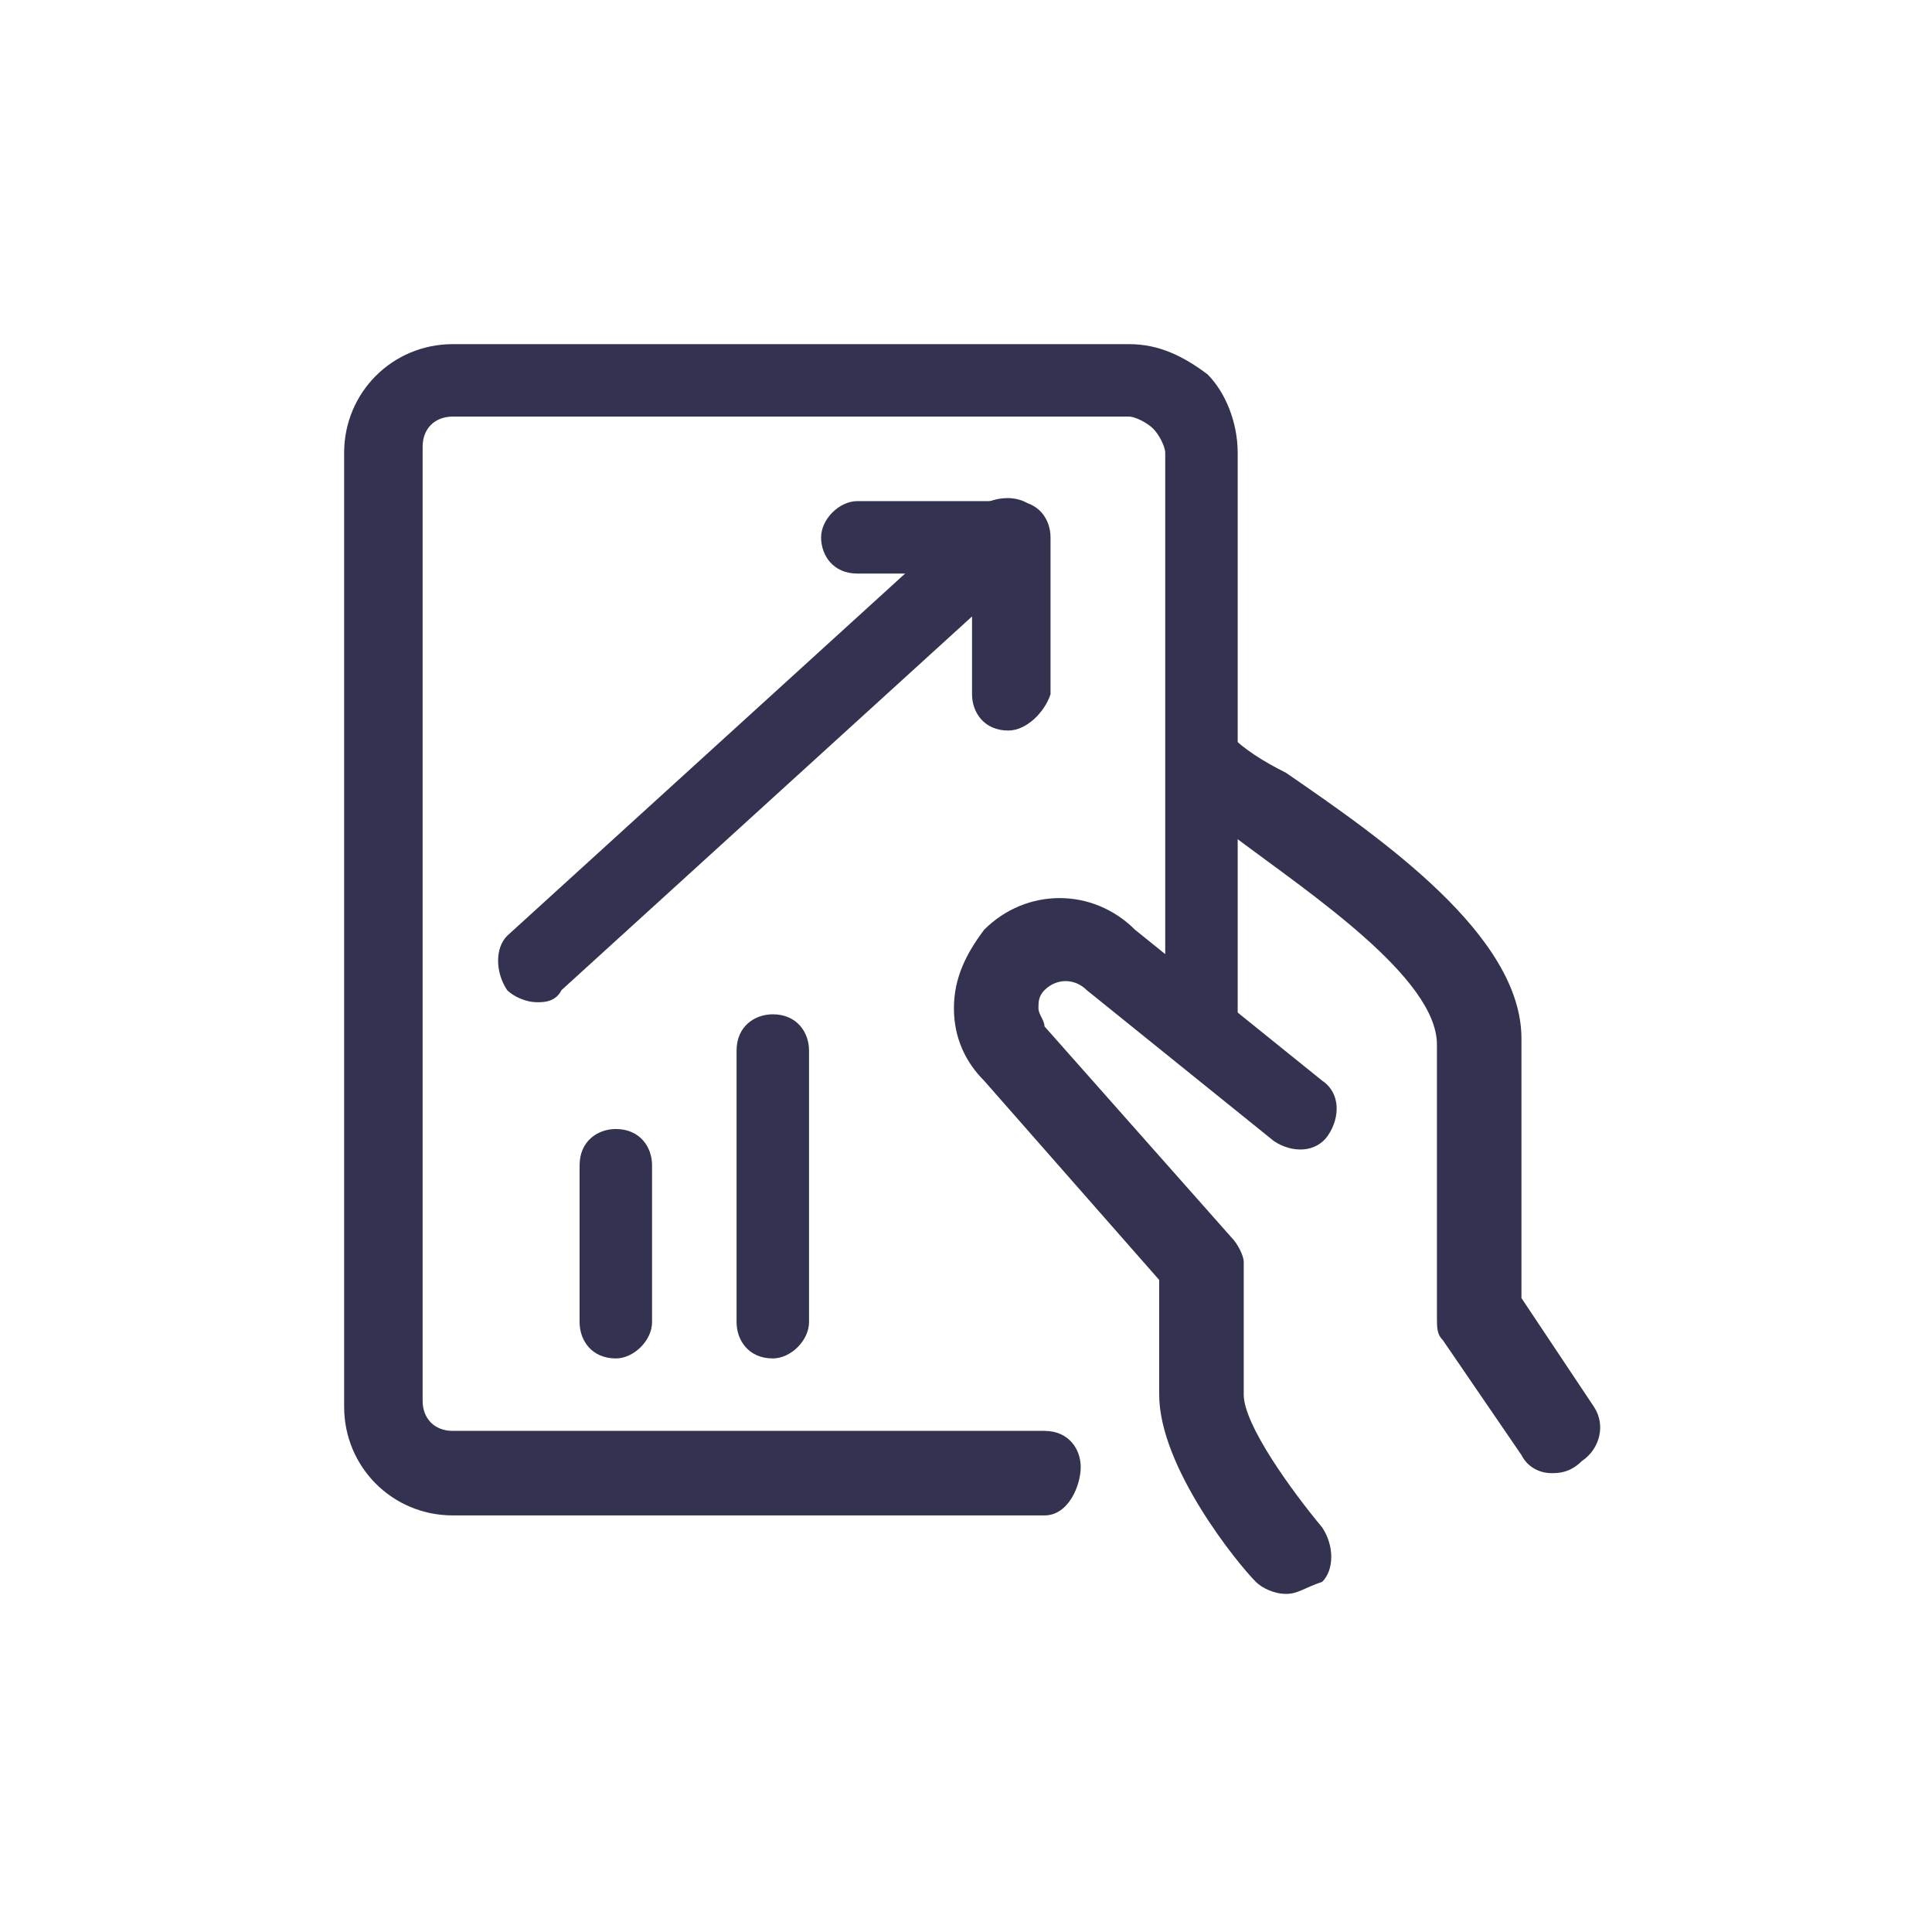
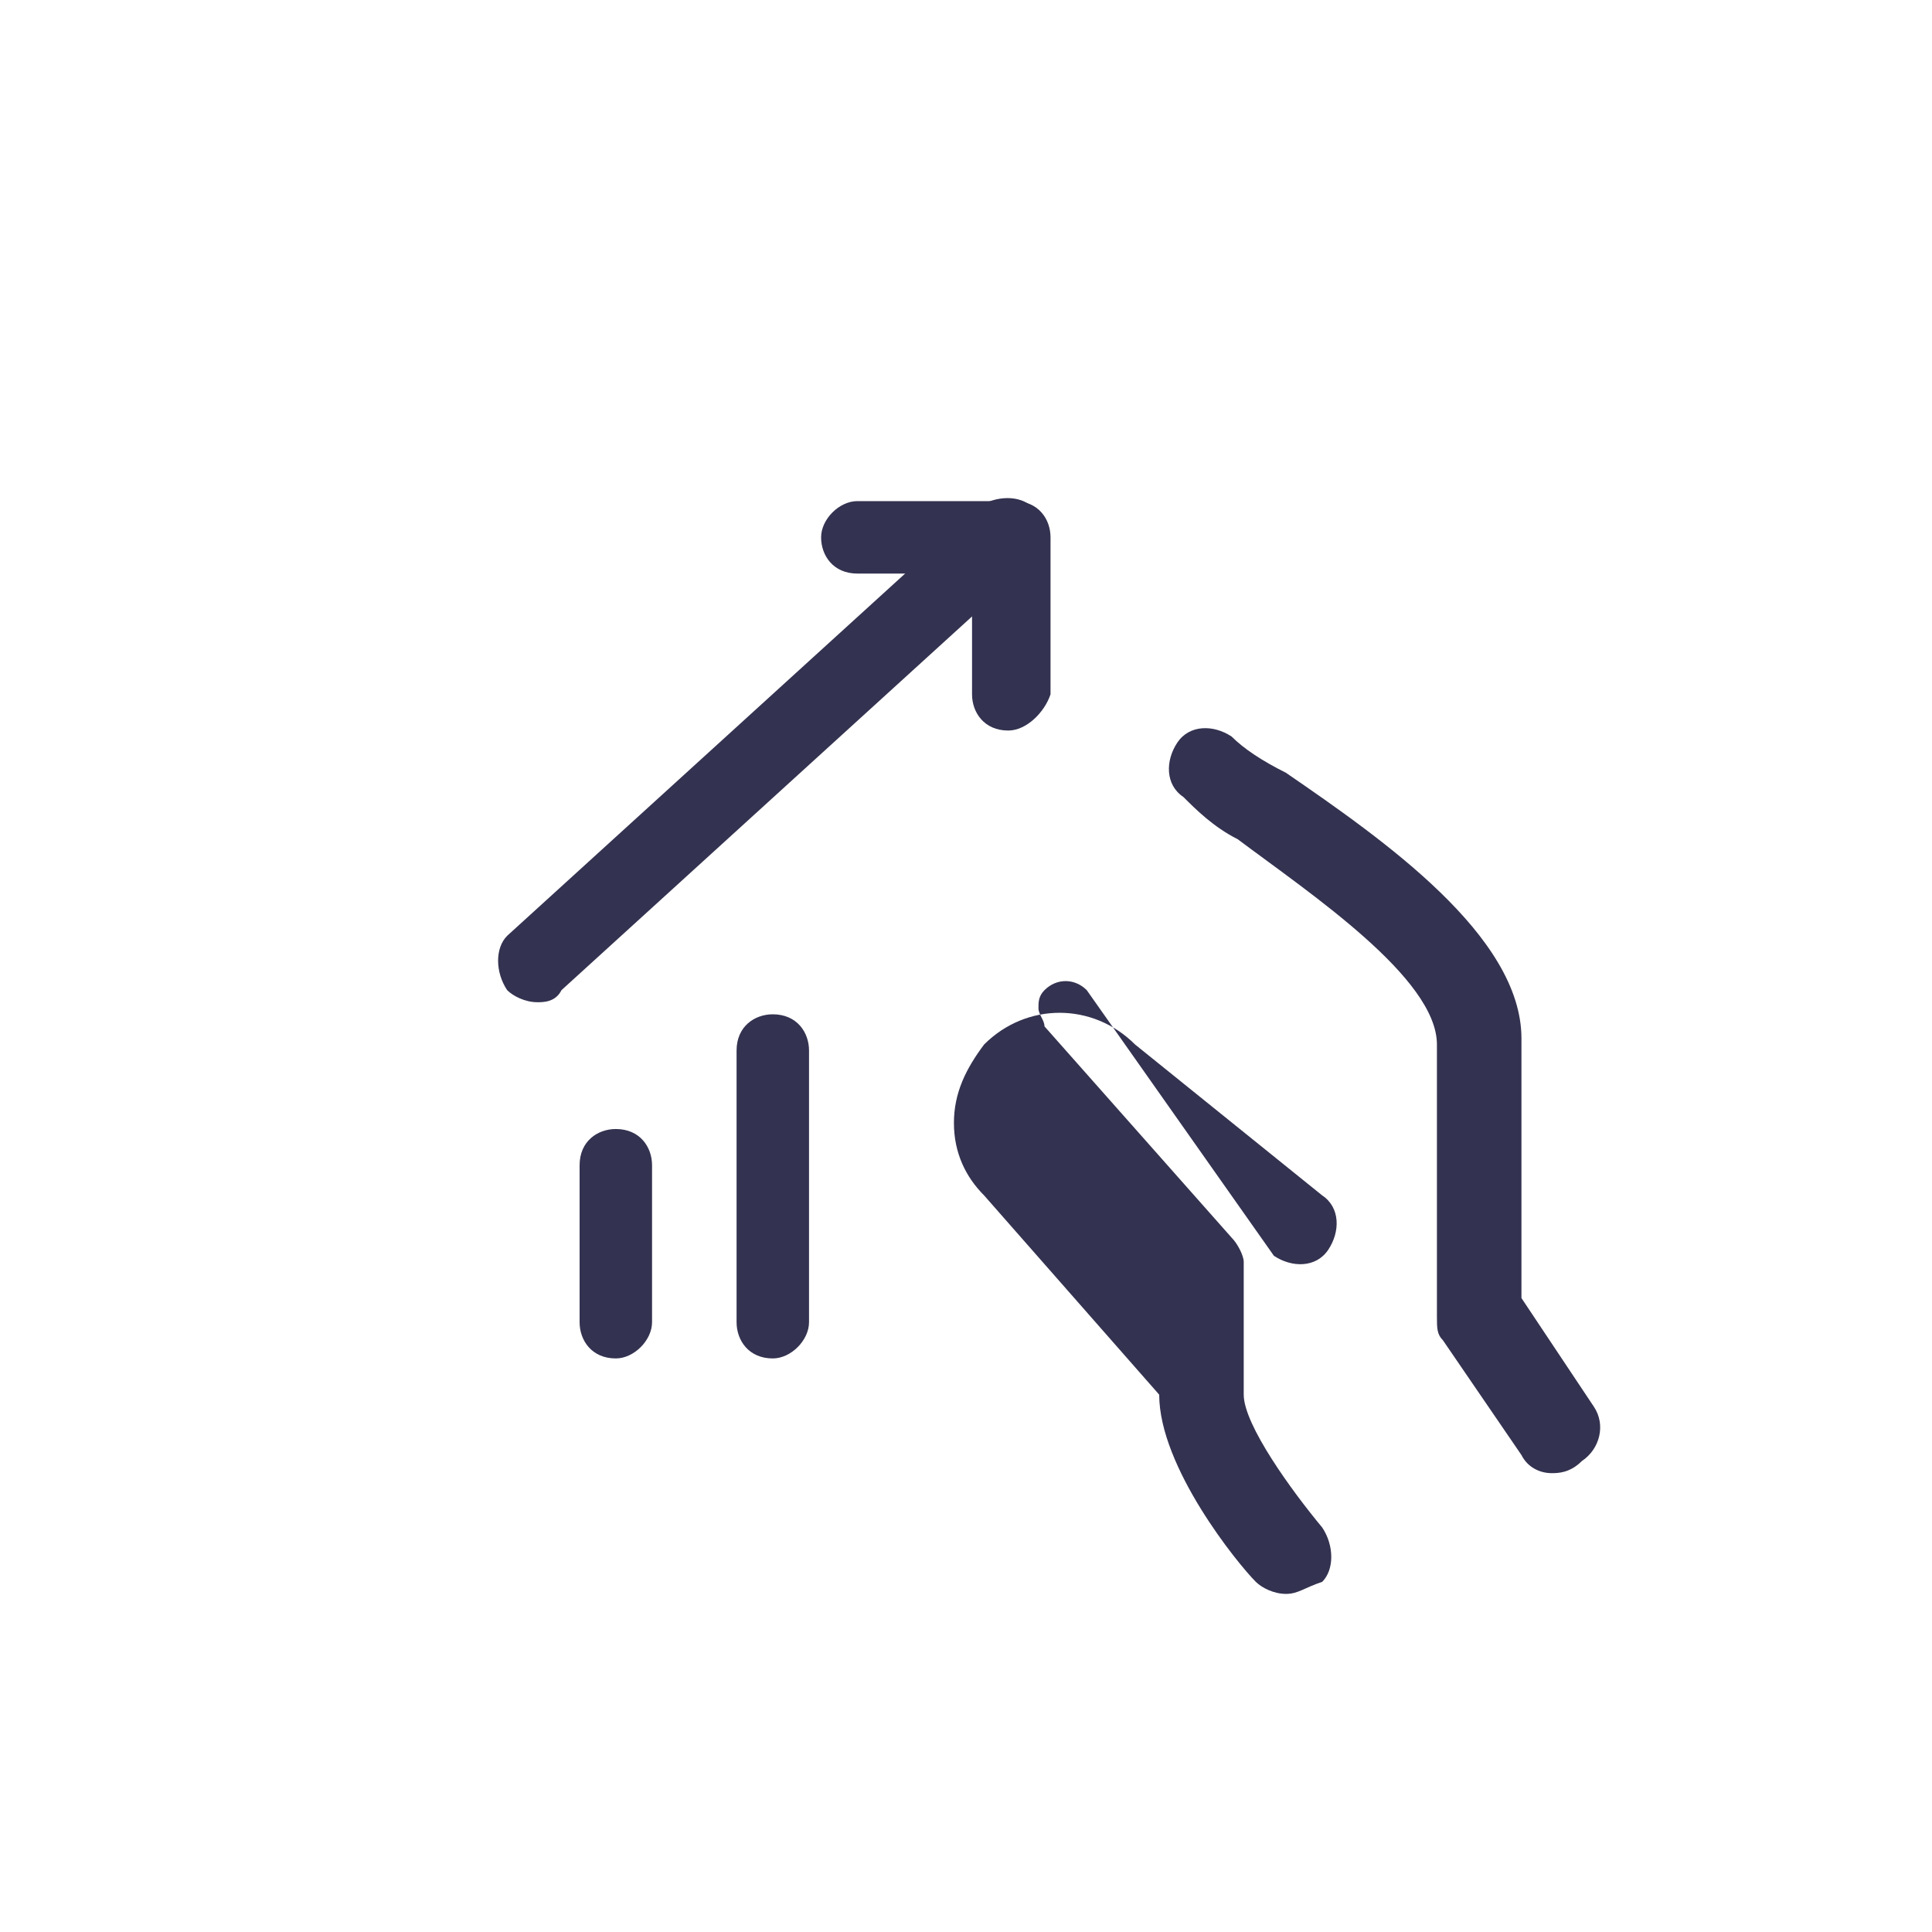
<svg xmlns="http://www.w3.org/2000/svg" version="1.1" id="Layer_1" x="0px" y="0px" viewBox="0 0 32 32" style="enable-background:new 0 0 32 32;" xml:space="preserve">
  <style type="text/css">
	.st0{fill:#333250;}
</style>
  <g id="Business-Products__x2F__Performances__x2F__performance-tablet-increase">
    <g id="Group_154">
      <g id="performance-tablet-increase">
        <g id="Shape_968">
          <path class="st0" d="M25.7,24.4c-0.2,0-0.4-0.1-0.5-0.3l-1.3-1.9c-0.1-0.1-0.1-0.2-0.1-0.4v-4.5c0-1.1-2.1-2.5-3.3-3.4      c-0.4-0.2-0.7-0.5-0.9-0.7c-0.3-0.2-0.3-0.6-0.1-0.9c0.2-0.3,0.6-0.3,0.9-0.1c0.2,0.2,0.5,0.4,0.9,0.6c1.6,1.1,3.9,2.7,3.9,4.4      v4.3l1.2,1.8c0.2,0.3,0.1,0.7-0.2,0.9C26,24.4,25.8,24.4,25.7,24.4z" />
        </g>
        <g id="Shape_969">
-           <path class="st0" d="M21.3,26.4c-0.2,0-0.4-0.1-0.5-0.2c-0.3-0.3-1.6-1.9-1.6-3.1v-1.9l-2.9-3.3c-0.3-0.3-0.5-0.7-0.5-1.2      c0-0.5,0.2-0.9,0.5-1.3c0.7-0.7,1.8-0.7,2.5,0l3.1,2.5c0.3,0.2,0.3,0.6,0.1,0.9c-0.2,0.3-0.6,0.3-0.9,0.1L18,16.4      c-0.2-0.2-0.5-0.2-0.7,0c-0.1,0.1-0.1,0.2-0.1,0.3c0,0.1,0.1,0.2,0.1,0.3l3.1,3.5c0.1,0.1,0.2,0.3,0.2,0.4v2.2      c0,0.5,0.8,1.6,1.3,2.2c0.2,0.3,0.2,0.7,0,0.9C21.6,26.3,21.5,26.4,21.3,26.4z" />
+           <path class="st0" d="M21.3,26.4c-0.2,0-0.4-0.1-0.5-0.2c-0.3-0.3-1.6-1.9-1.6-3.1l-2.9-3.3c-0.3-0.3-0.5-0.7-0.5-1.2      c0-0.5,0.2-0.9,0.5-1.3c0.7-0.7,1.8-0.7,2.5,0l3.1,2.5c0.3,0.2,0.3,0.6,0.1,0.9c-0.2,0.3-0.6,0.3-0.9,0.1L18,16.4      c-0.2-0.2-0.5-0.2-0.7,0c-0.1,0.1-0.1,0.2-0.1,0.3c0,0.1,0.1,0.2,0.1,0.3l3.1,3.5c0.1,0.1,0.2,0.3,0.2,0.4v2.2      c0,0.5,0.8,1.6,1.3,2.2c0.2,0.3,0.2,0.7,0,0.9C21.6,26.3,21.5,26.4,21.3,26.4z" />
        </g>
        <g id="Shape_970">
-           <path class="st0" d="M17.3,25.1H7.5c-1,0-1.8-0.8-1.8-1.8V7.5c0-1,0.8-1.8,1.8-1.8h11.2c0.5,0,0.9,0.2,1.3,0.5      c0.3,0.3,0.5,0.8,0.5,1.3v9.6c0,0.4-0.3,0.6-0.6,0.6s-0.6-0.3-0.6-0.6V7.5c0-0.1-0.1-0.3-0.2-0.4C19,7,18.8,6.9,18.7,6.9H7.5      c-0.3,0-0.5,0.2-0.5,0.5v15.8c0,0.3,0.2,0.5,0.5,0.5h9.8c0.4,0,0.6,0.3,0.6,0.6S17.7,25.1,17.3,25.1z" />
-         </g>
+           </g>
        <g id="Shape_971">
          <path class="st0" d="M16.7,12.1c-0.4,0-0.6-0.3-0.6-0.6V9.5h-1.9c-0.4,0-0.6-0.3-0.6-0.6s0.3-0.6,0.6-0.6h2.6      c0.4,0,0.6,0.3,0.6,0.6v2.6C17.3,11.8,17,12.1,16.7,12.1z" />
        </g>
        <g id="Shape_972">
          <path class="st0" d="M8.9,16.6c-0.2,0-0.4-0.1-0.5-0.2c-0.2-0.3-0.2-0.7,0-0.9l7.8-7.1c0.3-0.2,0.7-0.2,0.9,0      c0.2,0.3,0.2,0.7,0,0.9l-7.8,7.1C9.2,16.6,9,16.6,8.9,16.6z" />
        </g>
        <g id="Shape_973">
          <path class="st0" d="M10.2,22.5c-0.4,0-0.6-0.3-0.6-0.6v-2.6c0-0.4,0.3-0.6,0.6-0.6c0.4,0,0.6,0.3,0.6,0.6v2.6      C10.8,22.2,10.5,22.5,10.2,22.5z" />
        </g>
        <g id="Shape_974">
          <path class="st0" d="M12.8,22.5c-0.4,0-0.6-0.3-0.6-0.6v-4.5c0-0.4,0.3-0.6,0.6-0.6c0.4,0,0.6,0.3,0.6,0.6v4.5      C13.4,22.2,13.1,22.5,12.8,22.5z" />
        </g>
      </g>
    </g>
  </g>
</svg>